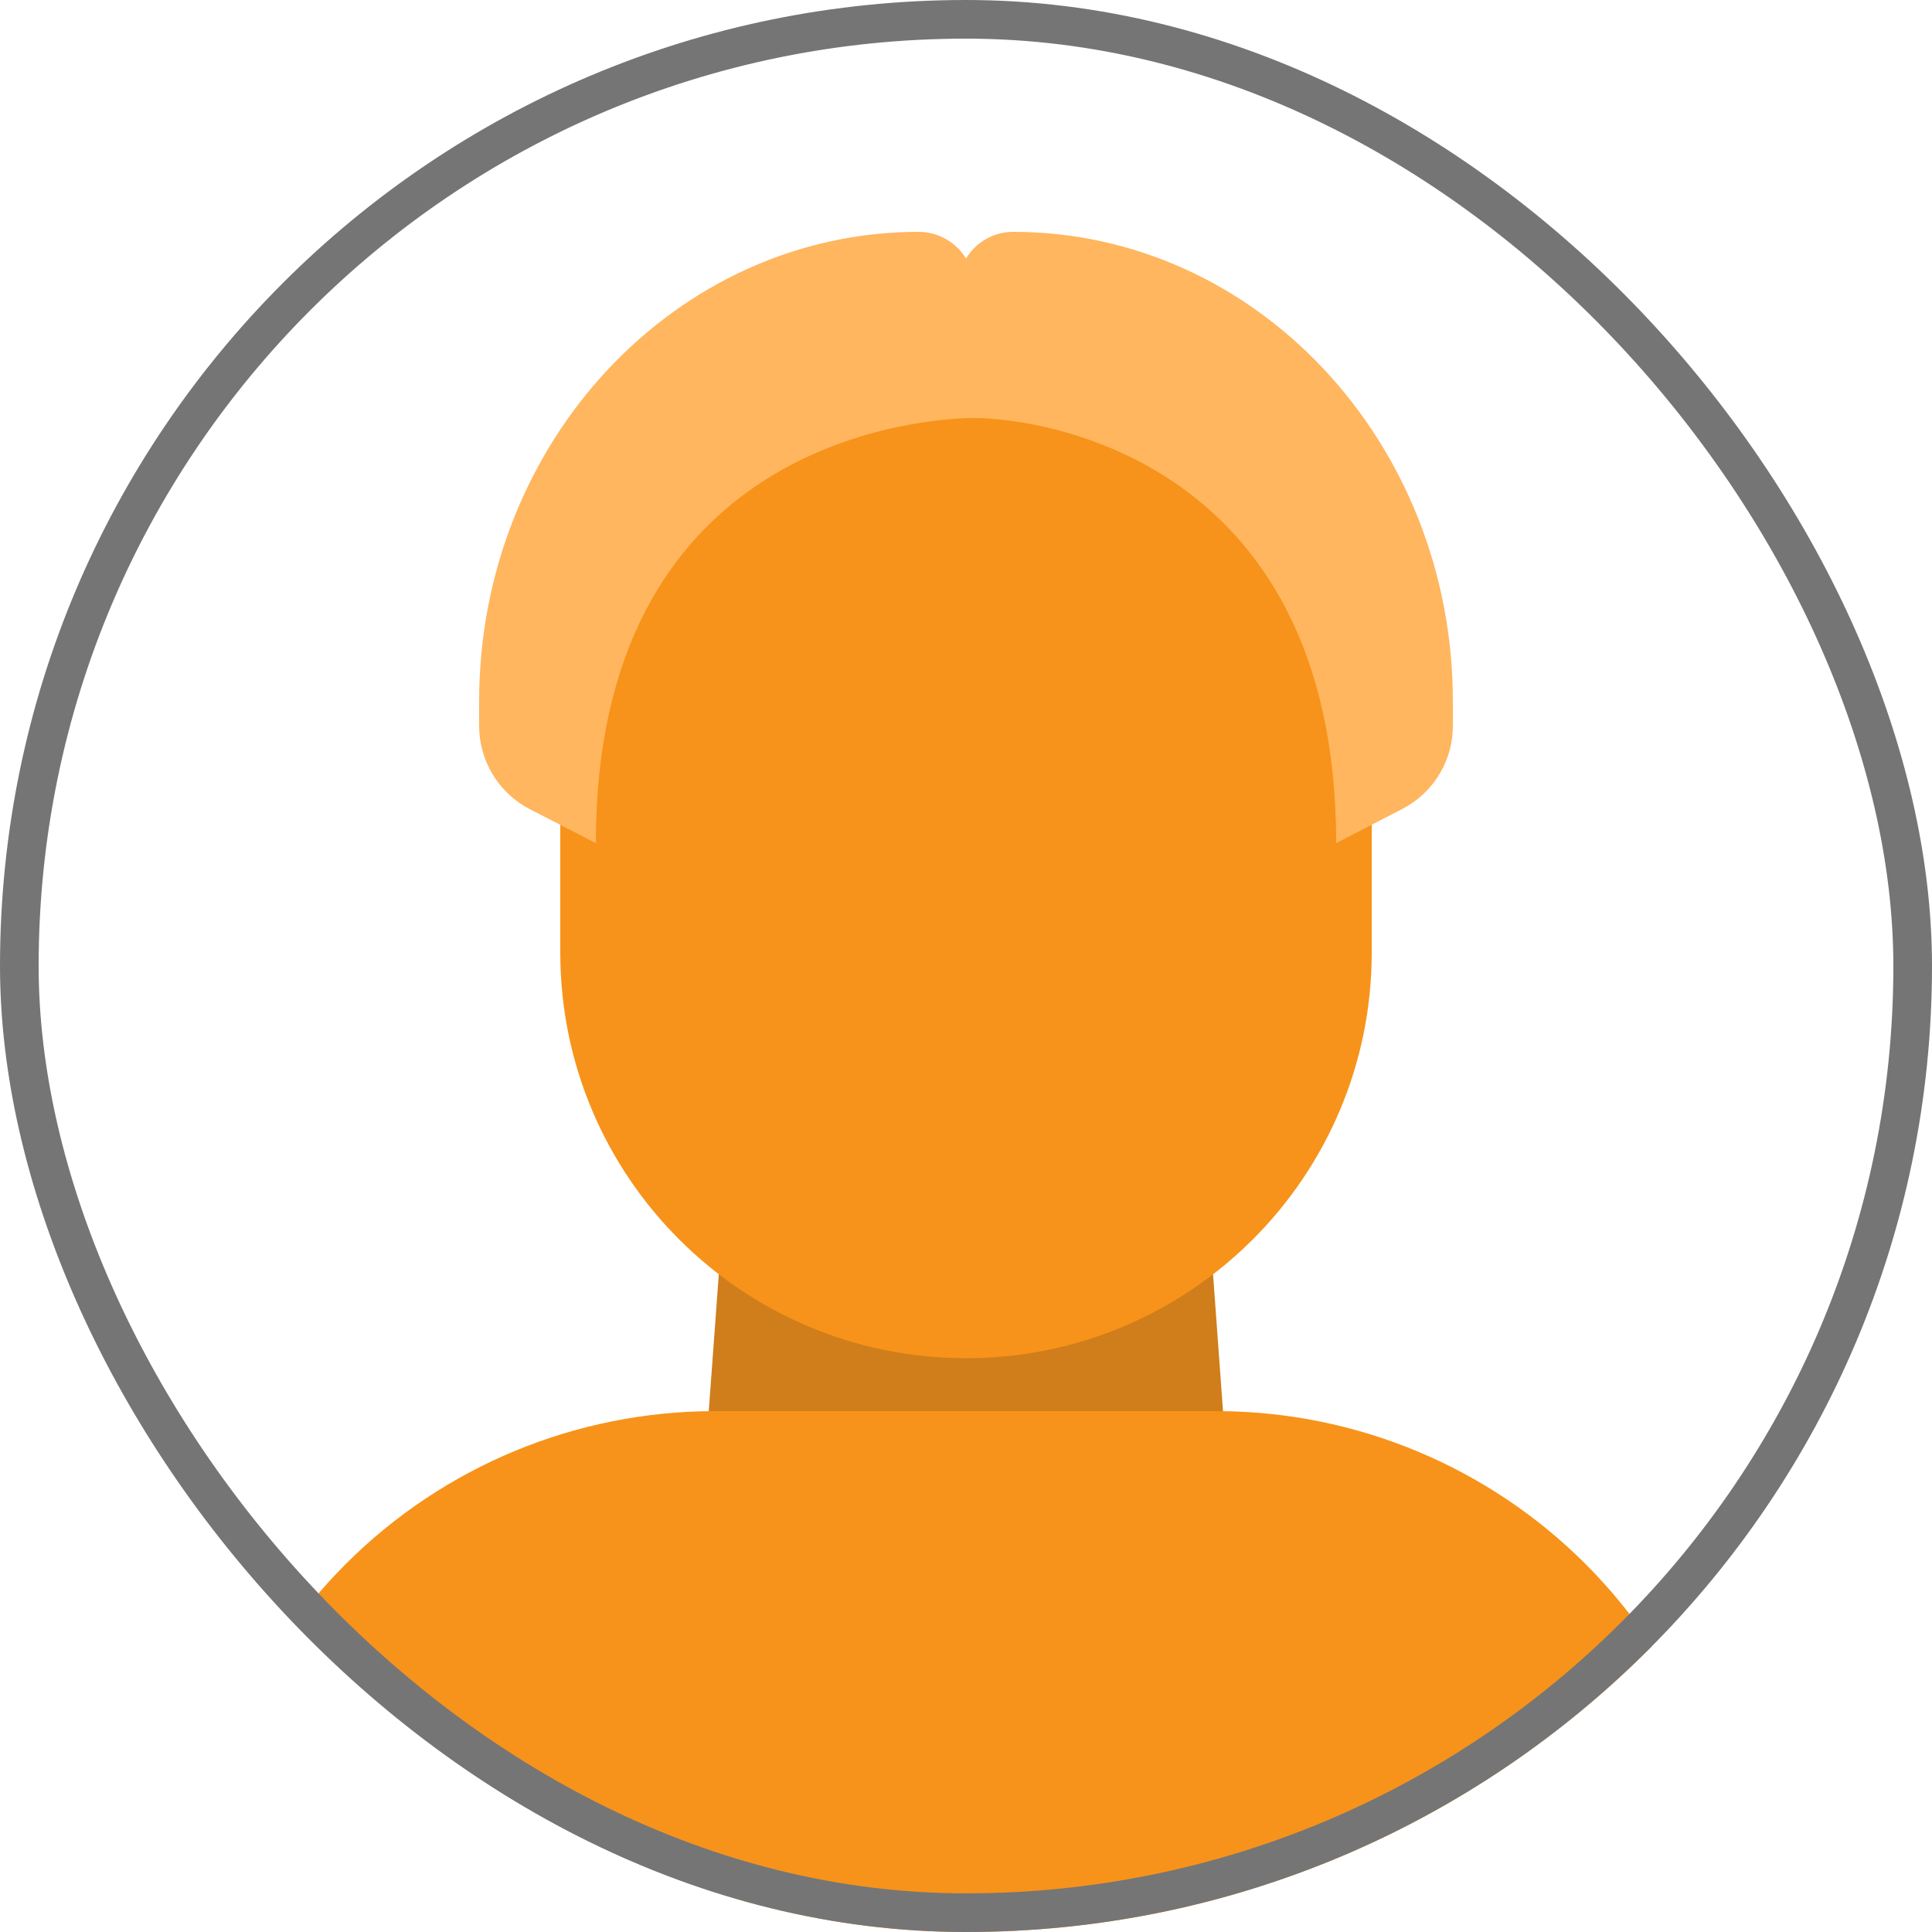
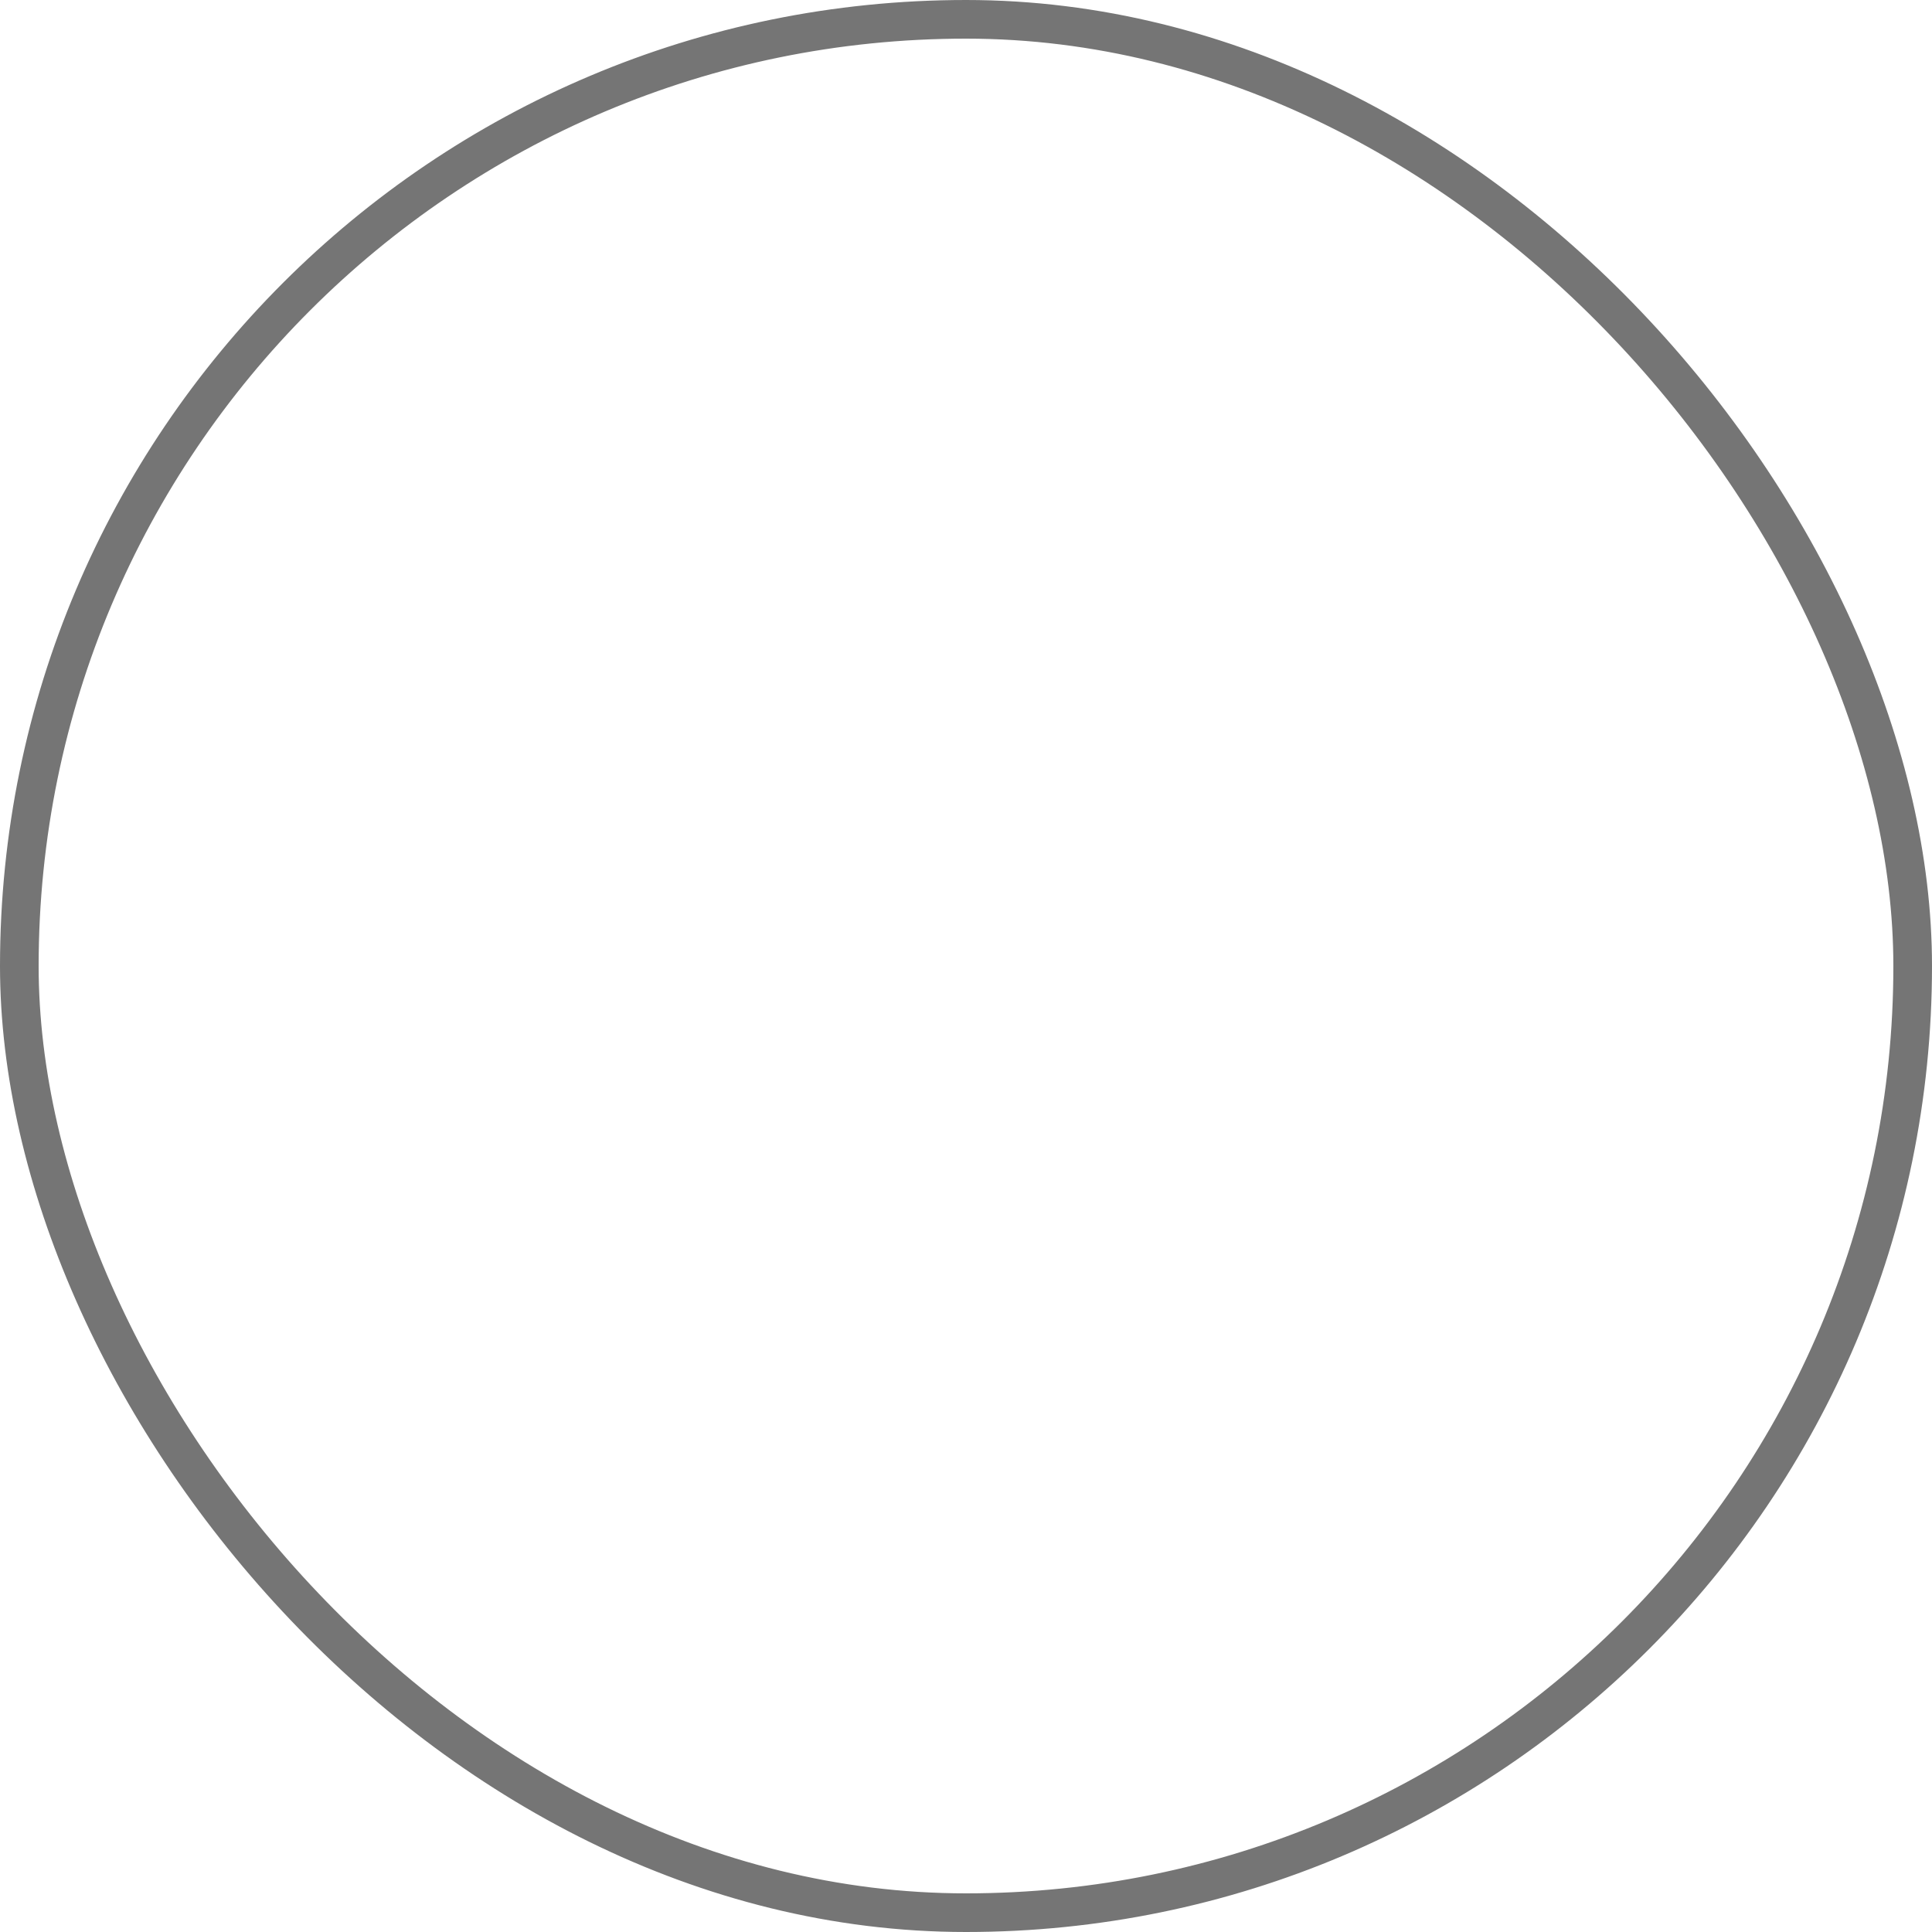
<svg xmlns="http://www.w3.org/2000/svg" width="50" height="50" viewBox="0 0 50 50" fill="none">
  <g clip-path="url(#clip0_6676_36017)">
    <g clip-path="url(#clip1_6676_36017)">
-       <path d="M32 41.32H17.99L18.93 28.52H31.07L32 41.32Z" fill="#CF7E1B" />
      <path d="M35.5 20.65C35.5 14.851 30.799 10.15 25 10.15C19.201 10.15 14.5 14.851 14.5 20.65V24.65C14.5 30.449 19.201 35.15 25 35.15C30.799 35.15 35.5 30.449 35.5 24.65V20.65Z" fill="#F7931A" />
-       <path d="M44.99 54.52H4.99V49.99C5.001 46.419 6.425 42.998 8.951 40.473C11.477 37.949 14.899 36.528 18.47 36.52H31.53C35.098 36.533 38.515 37.957 41.037 40.48C43.559 43.004 44.98 46.422 44.99 49.99V54.52Z" fill="#F7931A" />
-       <path d="M26.22 6C25.974 6.001 25.733 6.064 25.52 6.185C25.306 6.306 25.127 6.48 25 6.69C24.872 6.481 24.693 6.307 24.48 6.187C24.266 6.066 24.025 6.002 23.78 6C17.5 6 12.4 11.44 12.4 18.15V18.76C12.396 19.201 12.511 19.636 12.735 20.016C12.959 20.397 13.282 20.709 13.67 20.92L15.42 21.82C15.42 11.67 23.42 10.89 25 10.82C26.58 10.75 34.58 11.65 34.58 21.82L36.32 20.92C36.711 20.712 37.036 20.4 37.262 20.019C37.488 19.638 37.605 19.203 37.6 18.76V18.15C37.6 11.44 32.5 6 26.22 6Z" fill="#FFB65E" />
+       <path d="M26.22 6C25.974 6.001 25.733 6.064 25.52 6.185C25.306 6.306 25.127 6.48 25 6.69C24.872 6.481 24.693 6.307 24.48 6.187C24.266 6.066 24.025 6.002 23.78 6C17.5 6 12.4 11.44 12.4 18.15V18.76C12.396 19.201 12.511 19.636 12.735 20.016C12.959 20.397 13.282 20.709 13.67 20.92L15.42 21.82C15.42 11.67 23.42 10.89 25 10.82C26.58 10.75 34.58 11.65 34.58 21.82L36.32 20.92C37.488 19.638 37.605 19.203 37.6 18.76V18.15C37.6 11.44 32.5 6 26.22 6Z" fill="#FFB65E" />
    </g>
  </g>
  <rect x="0.5" y="0.5" width="49" height="49" rx="24.5" stroke="#757575" />
  <defs>
    <clipPath id="clip0_6676_36017">
      <rect width="50" height="50" rx="25" fill="white" />
    </clipPath>
    <clipPath id="clip1_6676_36017">
-       <rect width="40" height="48.52" fill="white" transform="translate(5 6)" />
-     </clipPath>
+       </clipPath>
  </defs>
</svg>